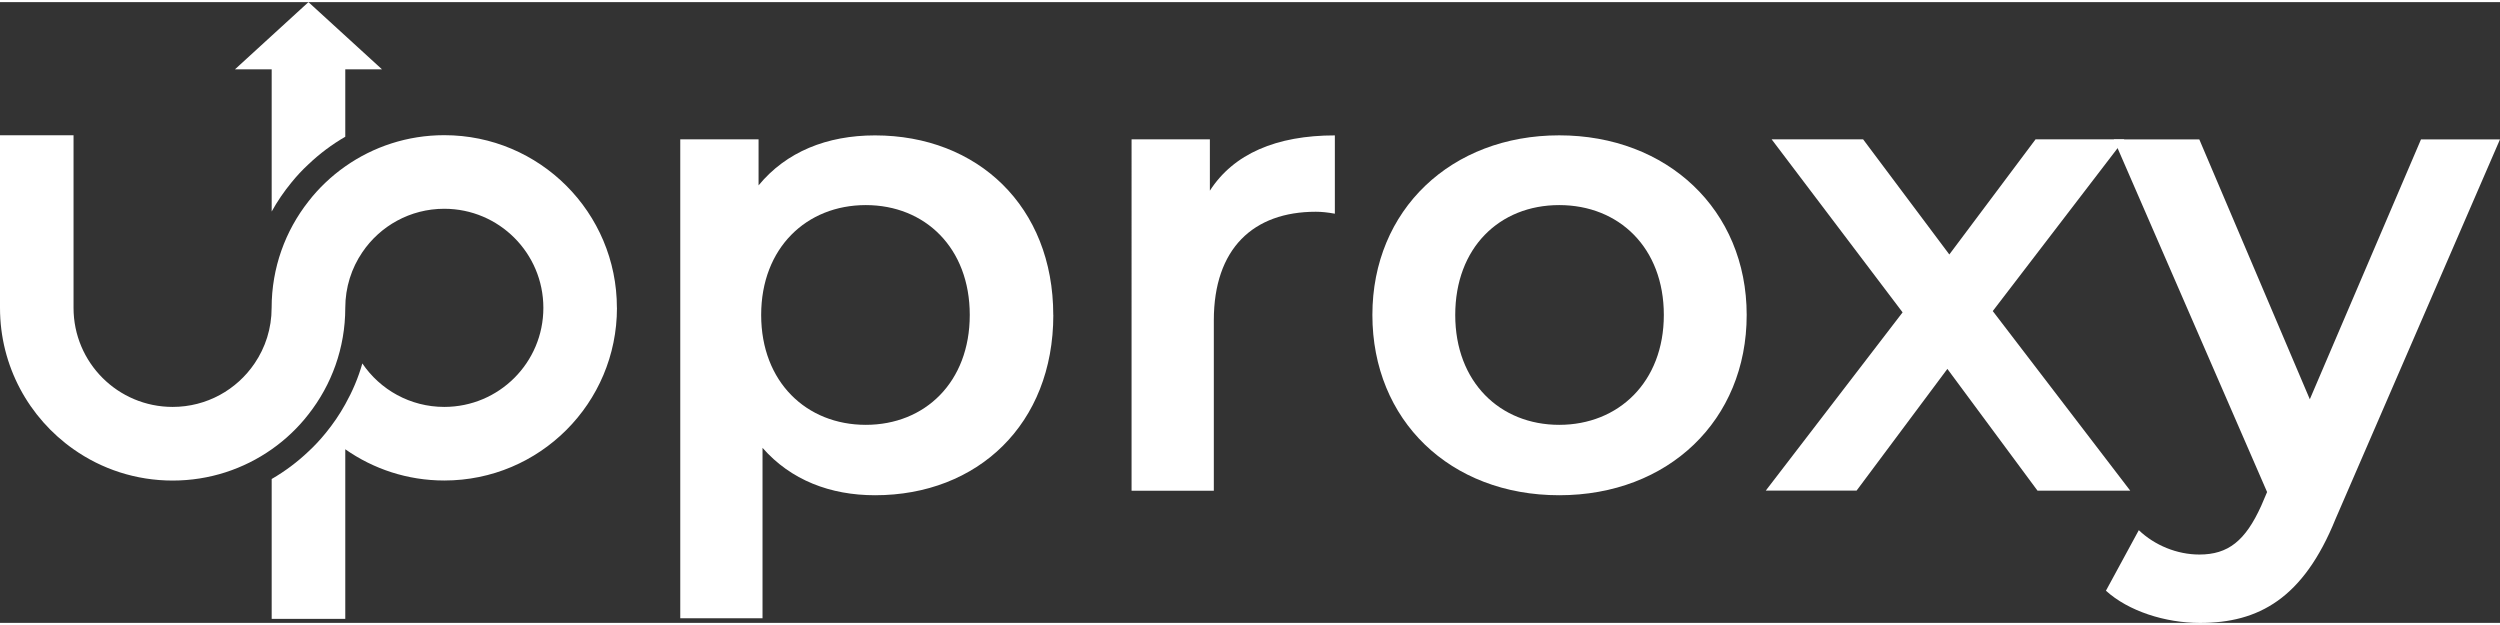
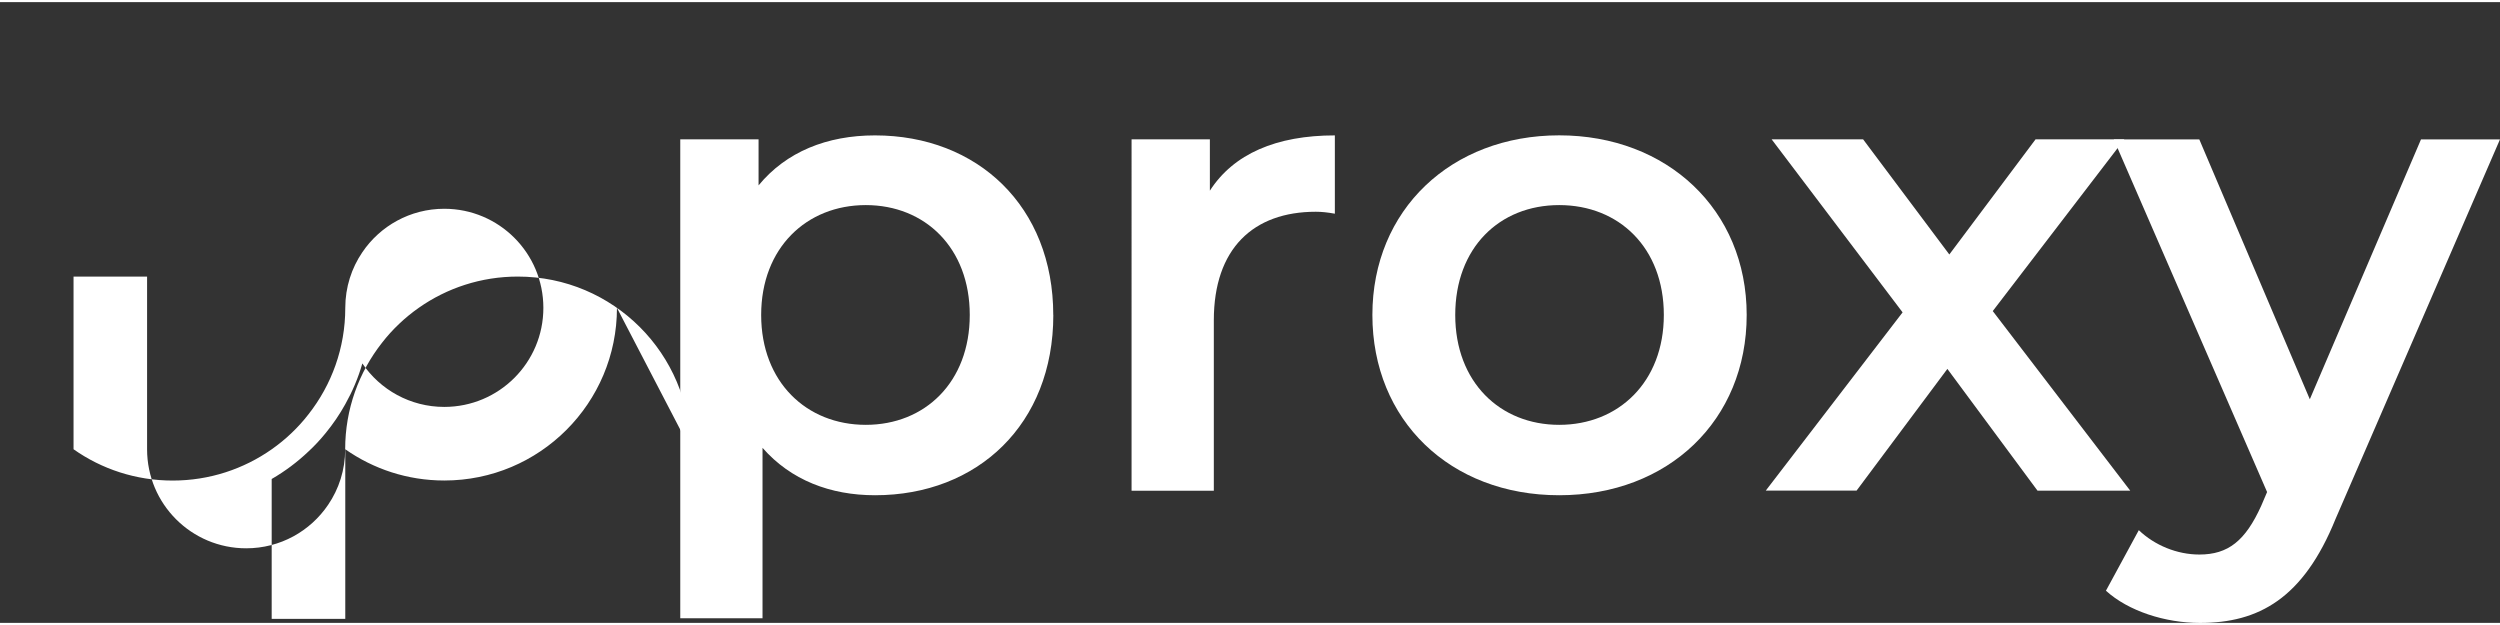
<svg xmlns="http://www.w3.org/2000/svg" width="172" height="43" id="Layer_2" data-name="Layer 2" viewBox="0 0 461.66 114.63">
  <rect x="0" y="0" width="461.66" height="114.63" fill="#333333" stroke="none" />
  <defs>
    <style>
      .cls-1 {
        fill: #fff;
      }
    </style>
  </defs>
  <g id="Layer_1-2" data-name="Layer 1">
    <g>
      <g>
        <path class="cls-1" d="M194.51,57.77c0,20.17-13.97,33.29-32.92,33.29-8.26,0-15.55-2.79-20.78-8.75v31.47h-15.19V25.34h14.46v8.5c5.1-6.2,12.63-9.23,21.5-9.23,18.95,0,32.92,13.12,32.92,33.17ZM179.08,57.77c0-12.39-8.26-20.29-19.2-20.29s-19.32,7.9-19.32,20.29,8.38,20.29,19.32,20.29,19.2-7.9,19.2-20.29Z" />
        <path class="cls-1" d="M246.5,24.61v14.46c-1.34-.24-2.43-.36-3.52-.36-11.54,0-18.83,6.8-18.83,20.05v31.47h-15.19V25.34h14.46v9.48c4.37-6.8,12.27-10.21,23.08-10.21Z" />
        <path class="cls-1" d="M253.43,57.77c0-19.44,14.58-33.17,34.5-33.17s34.62,13.73,34.62,33.17-14.46,33.29-34.62,33.29-34.5-13.85-34.5-33.29ZM307.25,57.77c0-12.39-8.26-20.29-19.32-20.29s-19.2,7.9-19.2,20.29,8.26,20.29,19.2,20.29,19.32-7.9,19.32-20.29Z" />
        <path class="cls-1" d="M376.25,90.21l-16.64-22.48-16.77,22.48h-16.77l25.27-32.92-24.18-31.95h16.89l15.92,21.26,15.92-21.26h16.4l-24.3,31.71,25.39,33.17h-17.13Z" />
        <path class="cls-1" d="M461.66,25.34l-30.37,70.1c-5.95,14.7-14.21,19.2-25.03,19.2-6.44,0-13.24-2.19-17.37-5.95l6.07-11.18c2.92,2.79,7.05,4.5,11.18,4.5,5.34,0,8.5-2.55,11.42-8.99l1.09-2.55-28.31-65.12h15.79l20.41,47.99,20.53-47.99h14.58Z" />
      </g>
      <g>
-         <path class="cls-1" d="M113.93,56.46c0,17.61-14.27,31.88-31.88,31.88-6.8,0-13.11-2.13-18.29-5.77v31.32h-13.59v-25.83c2.46-1.42,4.74-3.13,6.8-5.09,1.13-1.04,2.18-2.18,3.15-3.37,1.37-1.67,2.59-3.45,3.64-5.35,1.32-2.36,2.4-4.87,3.15-7.53,3.28,4.85,8.84,8.03,15.13,8.03,10.11,0,18.3-8.18,18.3-18.29s-8.19-18.3-18.3-18.3c-6.3,0-11.85,3.18-15.13,8.03-1.99,2.92-3.15,6.46-3.15,10.27,0,7.41-2.53,14.23-6.8,19.66-.95,1.23-2.01,2.4-3.15,3.48-1.14,1.09-2.36,2.08-3.64,2.98-5.18,3.64-11.49,5.77-18.29,5.77s-13.12-2.13-18.3-5.78C5.37,76.8,0,67.26,0,56.46v-31.88h13.58v31.88c0,10.11,8.19,18.29,18.3,18.29,6.3,0,11.85-3.18,15.13-8.03,1.99-2.92,3.15-6.45,3.15-10.26,0-7.41,2.53-14.23,6.8-19.66.95-1.23,2.01-2.4,3.15-3.48,1.14-1.09,2.36-2.08,3.64-2.98,5.18-3.64,11.49-5.77,18.29-5.77,17.61,0,31.88,14.27,31.88,31.88Z" />
-         <path class="cls-1" d="M70.54,12.41h-6.78v12.45c-2.46,1.42-4.74,3.13-6.8,5.09-1.13,1.04-2.18,2.17-3.15,3.37-1.37,1.67-2.59,3.45-3.64,5.35V12.41h-6.78L56.96,0l13.58,12.41Z" />
+         <path class="cls-1" d="M113.93,56.46c0,17.61-14.27,31.88-31.88,31.88-6.8,0-13.11-2.13-18.29-5.77v31.32h-13.59v-25.83c2.46-1.42,4.74-3.13,6.8-5.09,1.13-1.04,2.18-2.18,3.15-3.37,1.37-1.67,2.59-3.45,3.64-5.35,1.32-2.36,2.4-4.87,3.15-7.53,3.28,4.85,8.84,8.03,15.13,8.03,10.11,0,18.3-8.18,18.3-18.29s-8.19-18.3-18.3-18.3c-6.3,0-11.85,3.18-15.13,8.03-1.99,2.92-3.15,6.46-3.15,10.27,0,7.41-2.53,14.23-6.8,19.66-.95,1.23-2.01,2.4-3.15,3.48-1.14,1.09-2.36,2.08-3.64,2.98-5.18,3.64-11.49,5.77-18.29,5.77s-13.12-2.13-18.3-5.78v-31.88h13.58v31.88c0,10.11,8.19,18.29,18.3,18.29,6.3,0,11.85-3.18,15.13-8.03,1.99-2.92,3.15-6.45,3.15-10.26,0-7.41,2.53-14.23,6.8-19.66.95-1.23,2.01-2.4,3.15-3.48,1.14-1.09,2.36-2.08,3.64-2.98,5.18-3.64,11.49-5.77,18.29-5.77,17.61,0,31.88,14.27,31.88,31.88Z" />
      </g>
    </g>
  </g>
</svg>